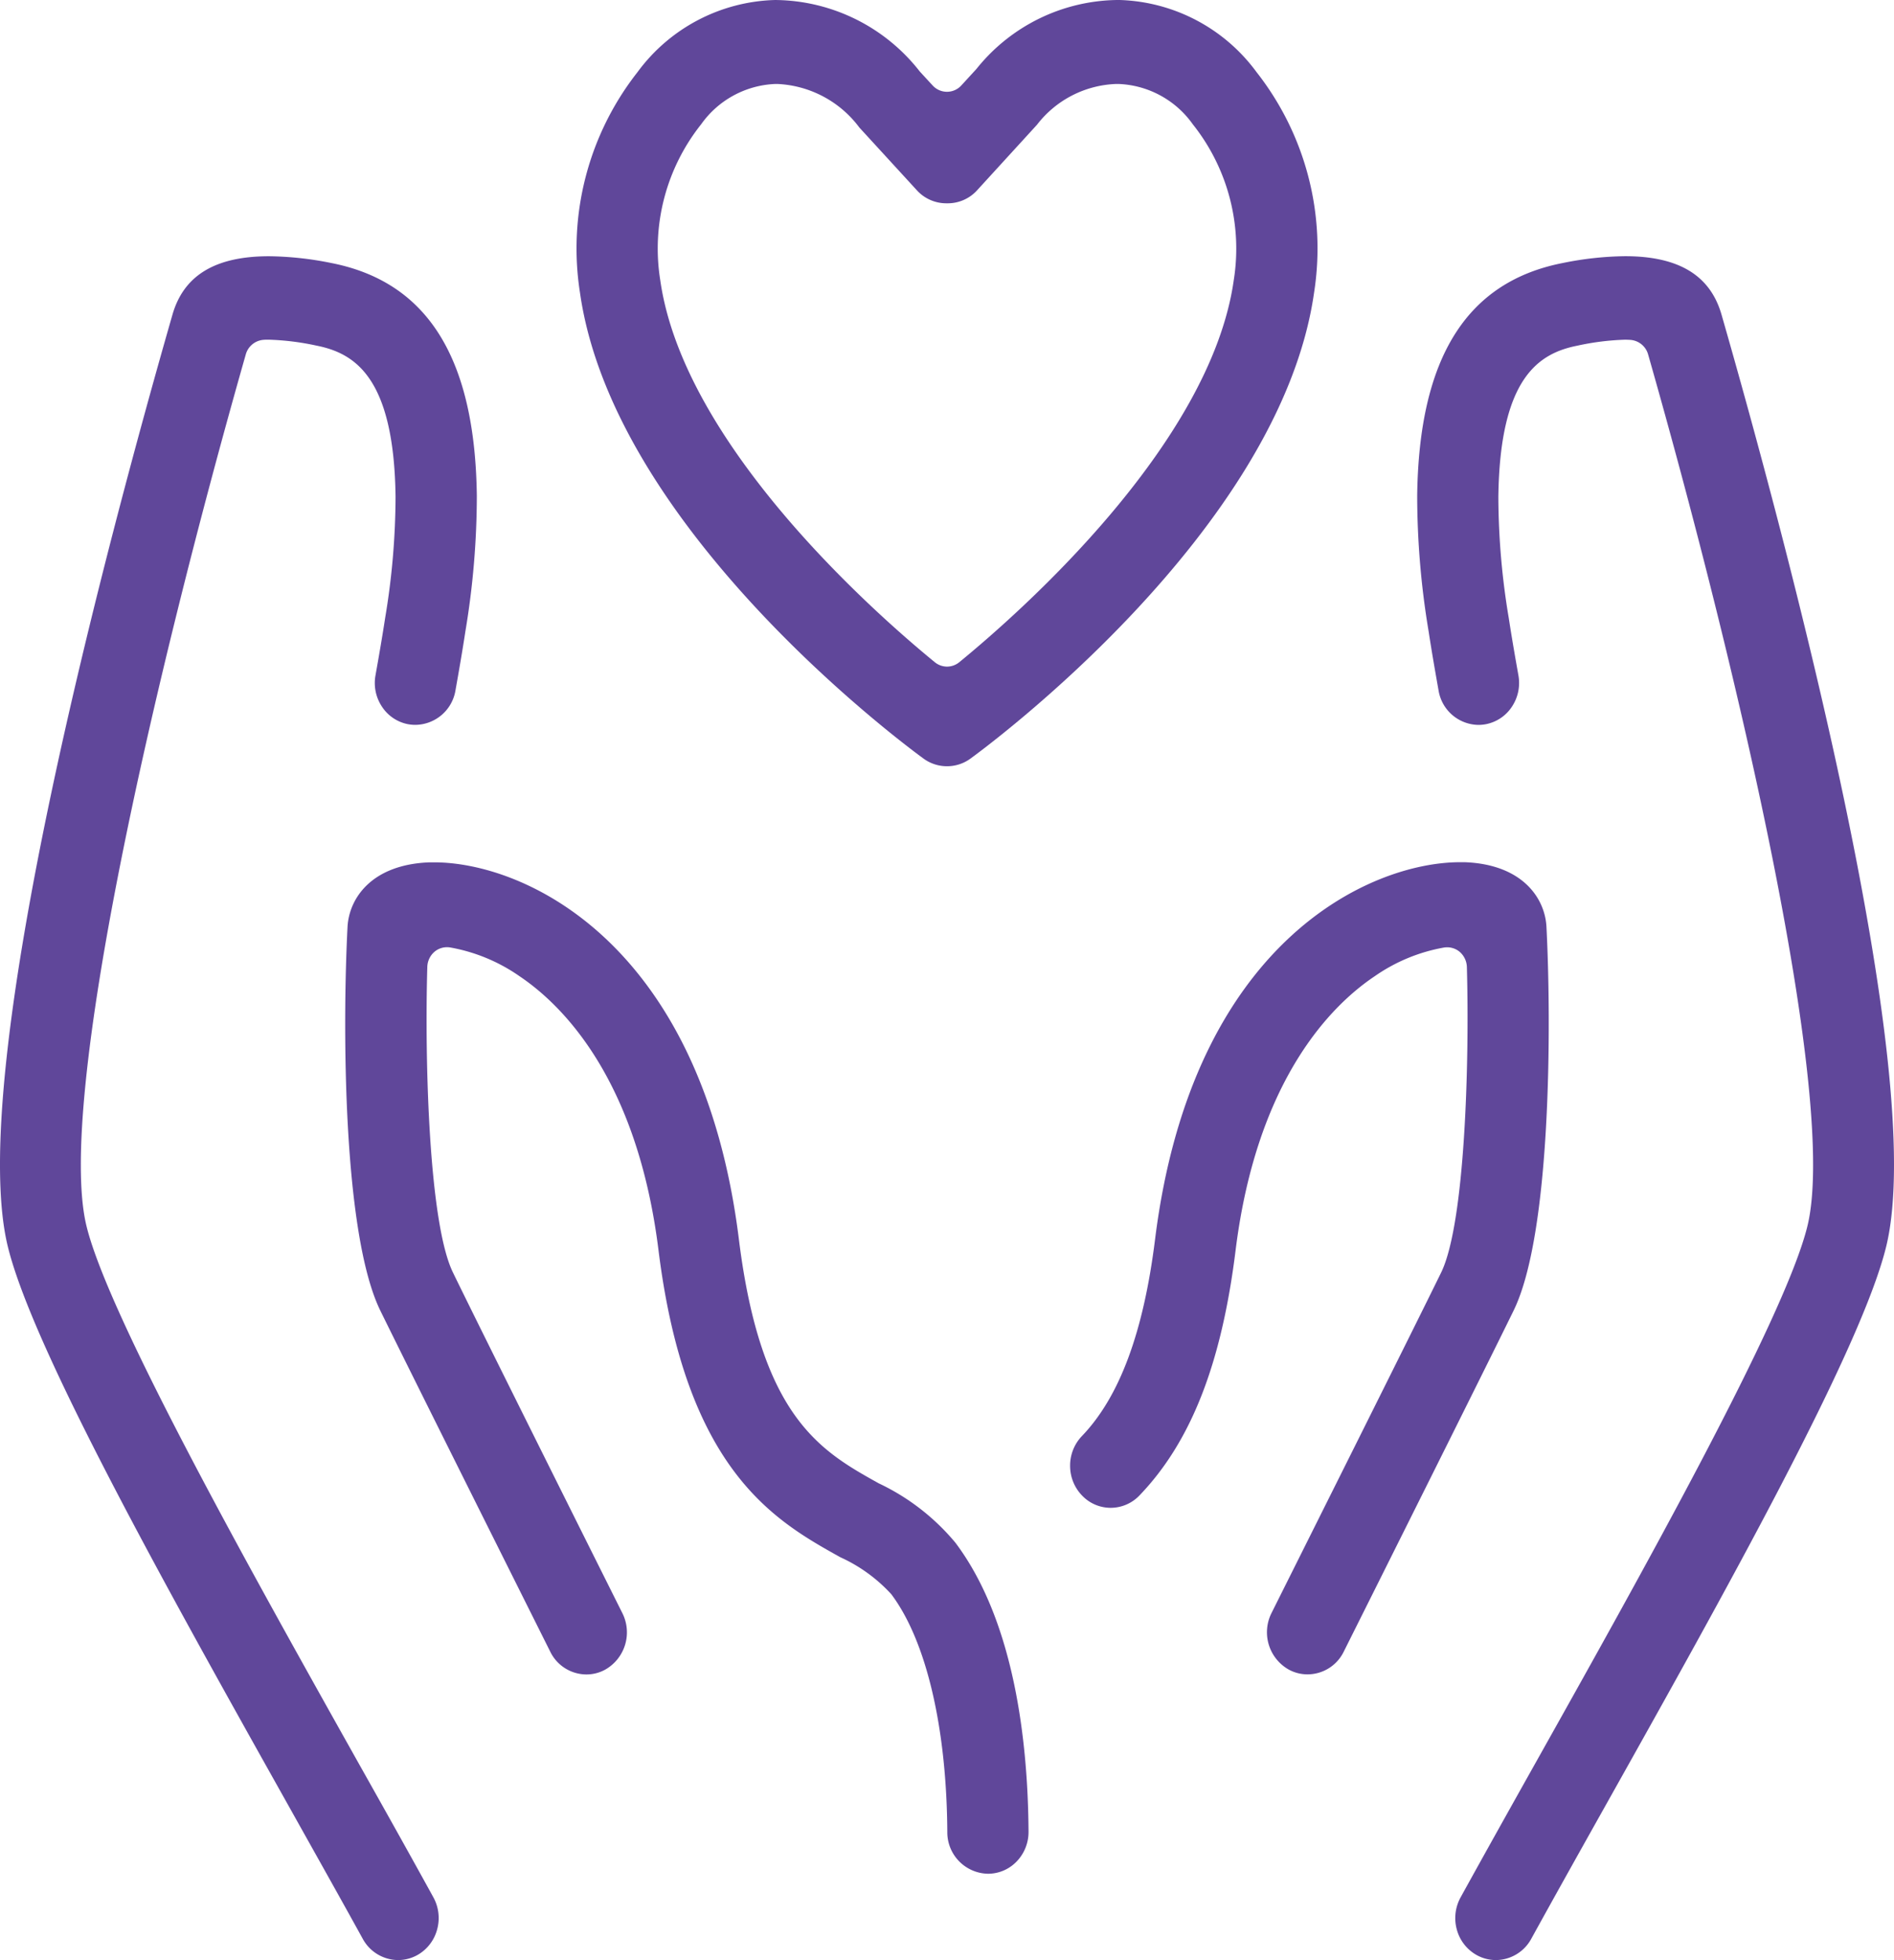
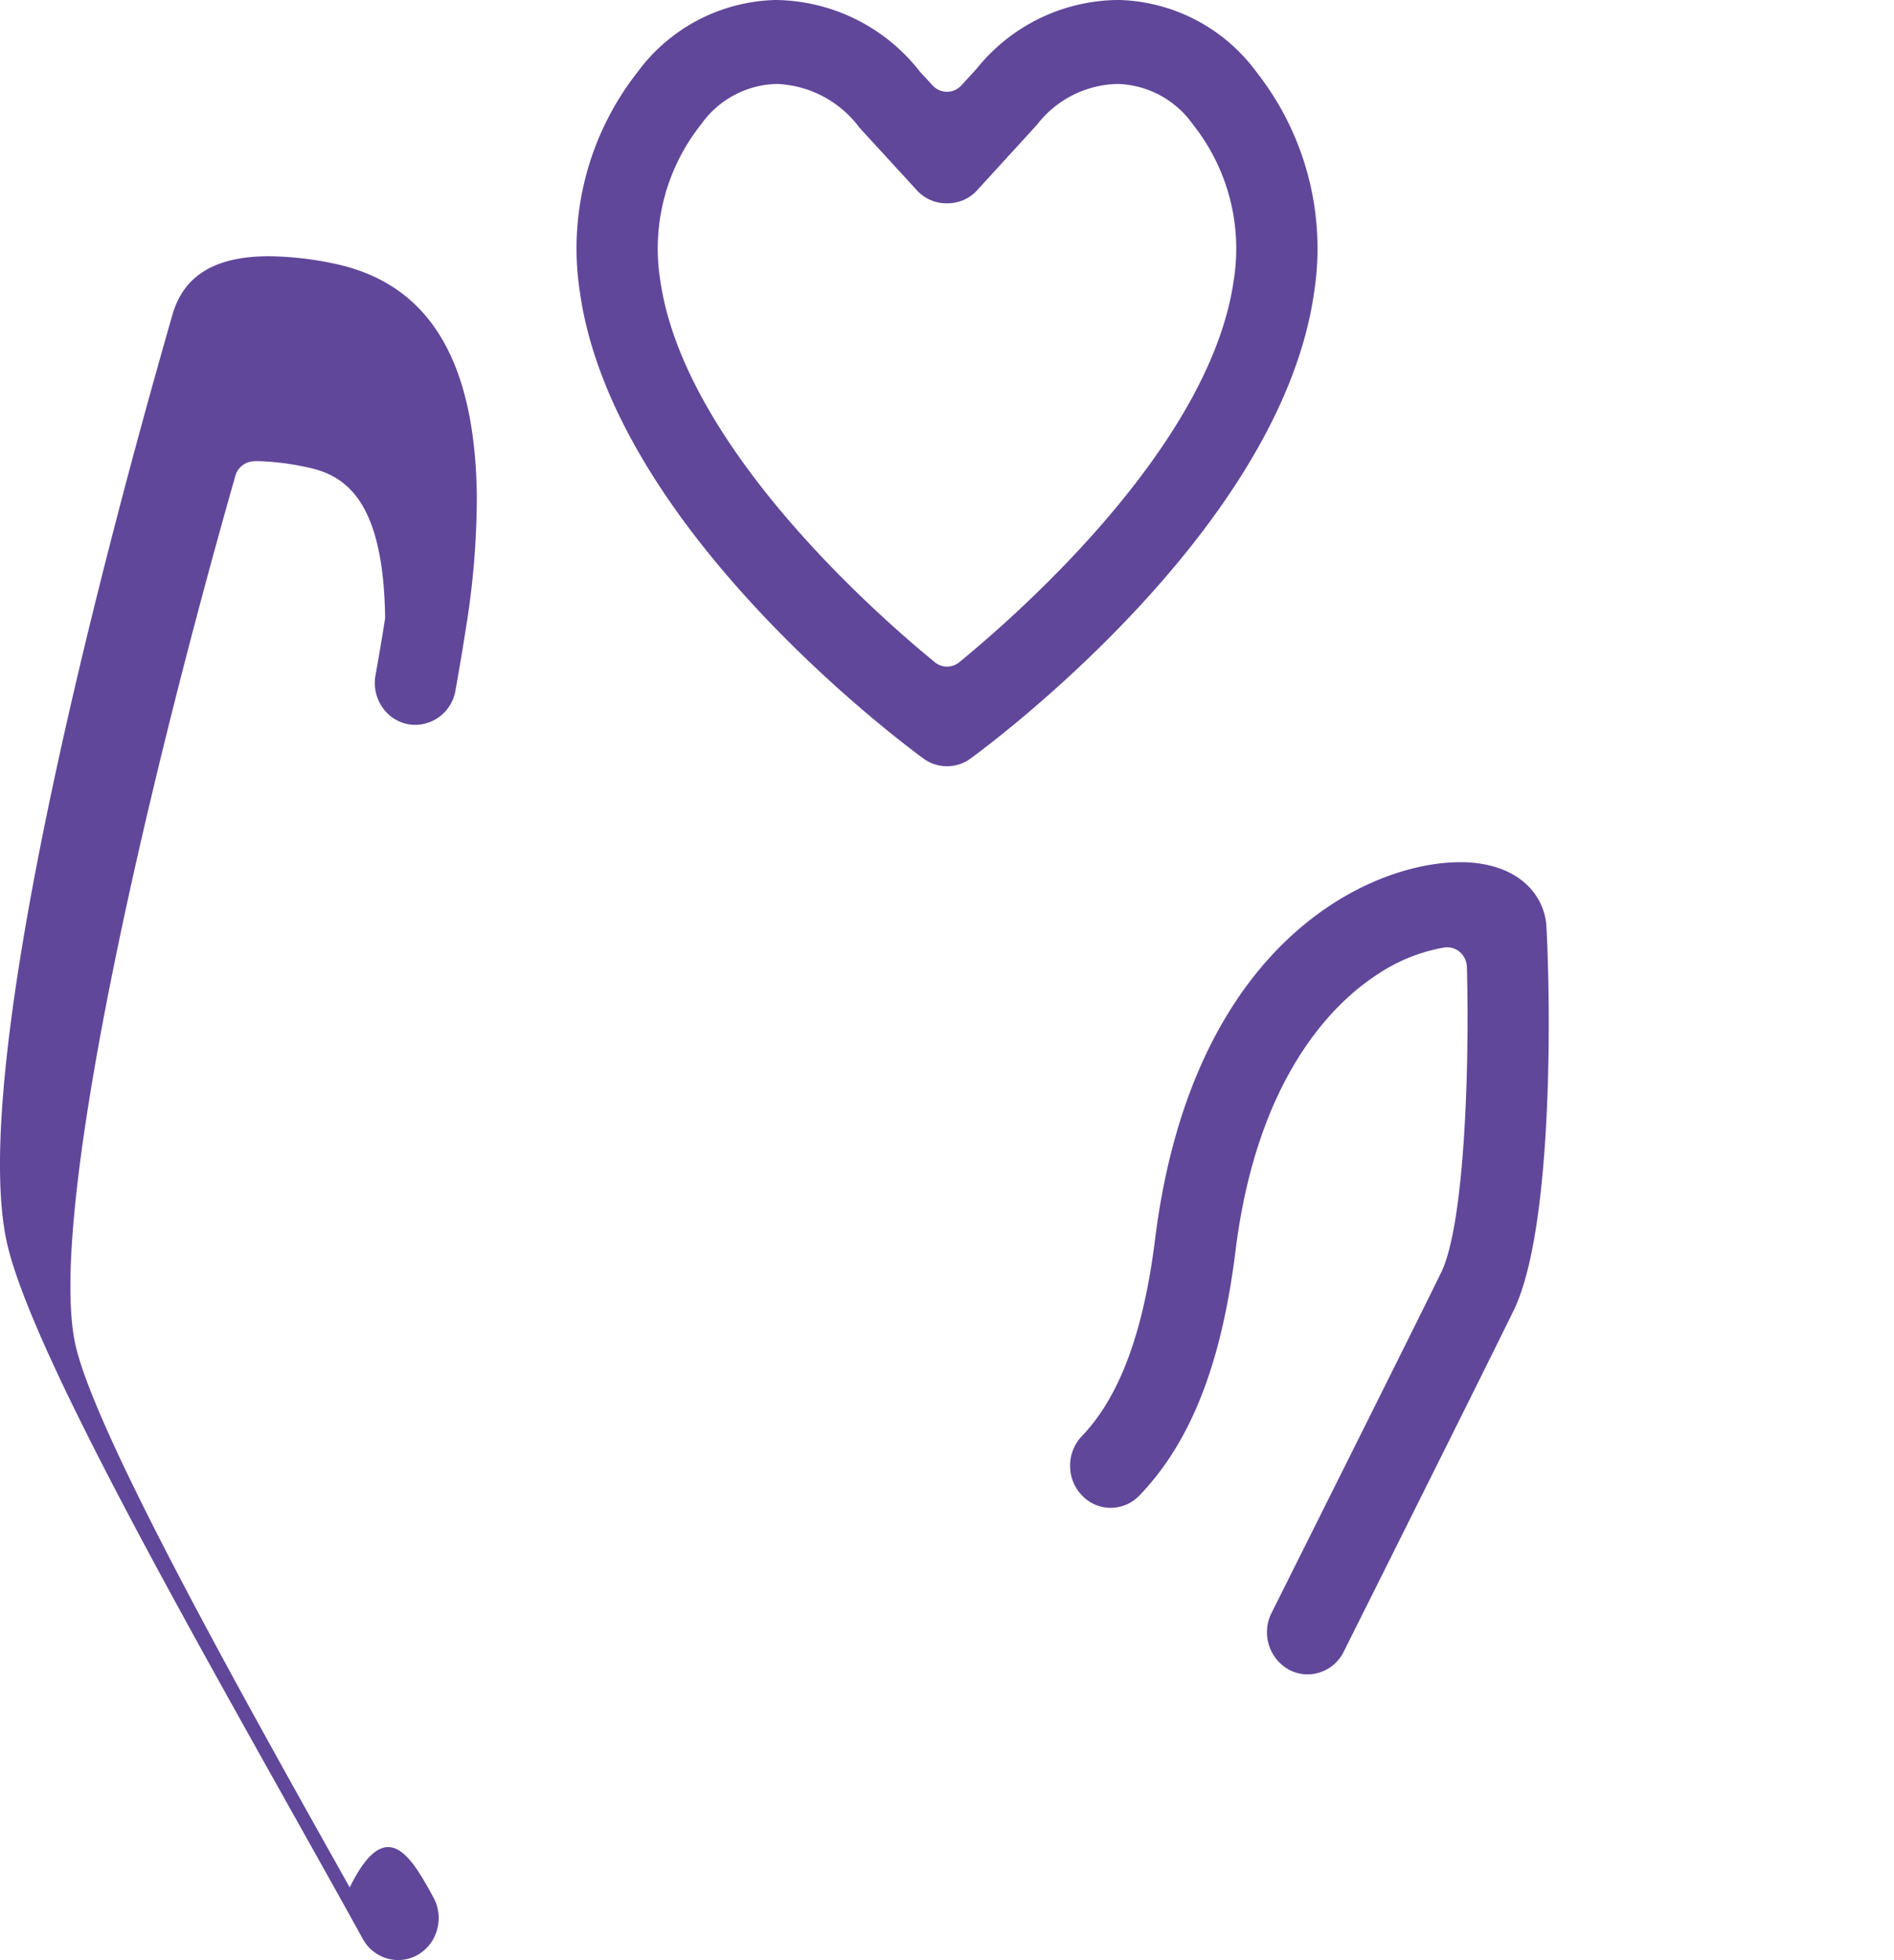
<svg xmlns="http://www.w3.org/2000/svg" id="Health_Wellness_Icon" width="80.816" height="83.6" viewBox="0 0 80.816 83.6">
  <path id="Path_311" data-name="Path 311" d="M0,0A1.693,1.693,0,0,1-1-.325C-1.534-.715-14.209-9.986-15.661-20.2a12.17,12.17,0,0,1,2.452-9.4,7.534,7.534,0,0,1,5.842-3.08h.108a7.905,7.905,0,0,1,6.087,3.035c.011.014.022.026.034.039l.523.568A.83.83,0,0,0,0-28.766H0a.827.827,0,0,0,.613-.273l.627-.683c.012-.013.023-.026.034-.04a7.816,7.816,0,0,1,5.973-2.919l.122,0a7.534,7.534,0,0,1,5.842,3.08,12.17,12.17,0,0,1,2.452,9.4C14.209-9.986,1.534-.715,1-.325A1.693,1.693,0,0,1,0,0M-7.311-29.1a4.075,4.075,0,0,0-3.177,1.717,8.513,8.513,0,0,0-1.747,6.653c1,7.046,9.216,14.25,11.71,16.289A.828.828,0,0,0,0-4.249a.828.828,0,0,0,.525-.189c2.494-2.039,10.712-9.243,11.71-16.289a8.517,8.517,0,0,0-1.747-6.653A4.076,4.076,0,0,0,7.309-29.1H7.23a4.464,4.464,0,0,0-3.393,1.743L1.256-24.534A1.693,1.693,0,0,1,0-24.01a1.7,1.7,0,0,1-1.257-.524l-2.482-2.707A4.62,4.62,0,0,0-7.246-29.1H-7.3Z" transform="translate(40.408 32.681)" fill="#60479a" />
-   <path id="Path_312" data-name="Path 312" d="M0,0A1.768,1.768,0,0,1-1.733-1.781c-.027-4.46-.9-8.157-2.389-10.14A6.7,6.7,0,0,0-6.3-13.5c-2.778-1.549-6.584-3.672-7.757-13.1-.911-7.31-4.107-10.456-5.93-11.681a7.448,7.448,0,0,0-2.965-1.227.777.777,0,0,0-.127-.01.829.829,0,0,0-.542.2.886.886,0,0,0-.3.646c-.118,4.1.076,10.947,1.095,13.03C-21.656-23.233-17-13.917-15.6-11.119A1.827,1.827,0,0,1-16.34-8.7a1.662,1.662,0,0,1-.793.2,1.723,1.723,0,0,1-1.541-.969c-1.4-2.8-6.068-12.131-7.251-14.547-1.605-3.279-1.618-12.144-1.4-16.373.067-1.21,1.022-2.657,3.5-2.748.063,0,.132,0,.2,0,3.805,0,11.419,3.362,13,16.086.947,7.6,3.5,9.027,5.967,10.4a9.576,9.576,0,0,1,3.273,2.535C1.15-10.742,1.709-5.558,1.733-1.8a1.813,1.813,0,0,1-.5,1.27A1.693,1.693,0,0,1,.013,0Z" transform="translate(42.154 79.917)" fill="#60479a" />
-   <path id="Path_313" data-name="Path 313" d="M0,0A1.73,1.73,0,0,1-1.508-.9c-.937-1.7-2-3.59-3.11-5.574C-9.768-15.66-15.6-26.067-16.662-30.455c-1.807-7.489,4.316-30.277,7.032-39.728.483-1.674,1.831-2.487,4.122-2.487a14.04,14.04,0,0,1,2.664.291c4.1.808,6.123,4.053,6.2,9.92a35.13,35.13,0,0,1-.488,5.788c-.132.867-.282,1.725-.424,2.523A1.754,1.754,0,0,1,.729-52.683a1.744,1.744,0,0,1-.313-.029,1.715,1.715,0,0,1-1.107-.746A1.819,1.819,0,0,1-.967-54.8c.129-.726.28-1.583.41-2.436a31.6,31.6,0,0,0,.445-5.18c-.065-5.1-1.746-6.122-3.383-6.444a11.083,11.083,0,0,0-2.022-.251c-.083,0-.157,0-.224.006a.853.853,0,0,0-.763.627c-3.938,13.813-8.08,31.831-6.8,37.153.94,3.9,7.148,14.966,11.681,23.047C-.5-6.284.561-4.387,1.5-2.68a1.836,1.836,0,0,1,.166,1.361A1.778,1.778,0,0,1,.856-.235,1.7,1.7,0,0,1,0,0" transform="translate(16.99 83.599)" fill="#60479a" />
+   <path id="Path_313" data-name="Path 313" d="M0,0A1.73,1.73,0,0,1-1.508-.9c-.937-1.7-2-3.59-3.11-5.574C-9.768-15.66-15.6-26.067-16.662-30.455c-1.807-7.489,4.316-30.277,7.032-39.728.483-1.674,1.831-2.487,4.122-2.487a14.04,14.04,0,0,1,2.664.291c4.1.808,6.123,4.053,6.2,9.92a35.13,35.13,0,0,1-.488,5.788c-.132.867-.282,1.725-.424,2.523A1.754,1.754,0,0,1,.729-52.683a1.744,1.744,0,0,1-.313-.029,1.715,1.715,0,0,1-1.107-.746A1.819,1.819,0,0,1-.967-54.8c.129-.726.28-1.583.41-2.436c-.065-5.1-1.746-6.122-3.383-6.444a11.083,11.083,0,0,0-2.022-.251c-.083,0-.157,0-.224.006a.853.853,0,0,0-.763.627c-3.938,13.813-8.08,31.831-6.8,37.153.94,3.9,7.148,14.966,11.681,23.047C-.5-6.284.561-4.387,1.5-2.68a1.836,1.836,0,0,1,.166,1.361A1.778,1.778,0,0,1,.856-.235,1.7,1.7,0,0,1,0,0" transform="translate(16.99 83.599)" fill="#60479a" />
  <path id="Path_314" data-name="Path 314" d="M0,0A1.663,1.663,0,0,1-.8-.2a1.827,1.827,0,0,1-.742-2.416c1.4-2.8,6.059-12.112,7.236-14.518,1.019-2.083,1.213-8.933,1.1-13.029a.892.892,0,0,0-.3-.647.829.829,0,0,0-.542-.2A.932.932,0,0,0,5.82-31a7.441,7.441,0,0,0-2.964,1.228C1.032-28.55-2.163-25.4-3.074-18.094c-.6,4.853-1.907,8.177-4.1,10.461a1.7,1.7,0,0,1-1.231.53,1.684,1.684,0,0,1-1.218-.521,1.814,1.814,0,0,1-.513-1.267,1.814,1.814,0,0,1,.5-1.268c1.607-1.671,2.629-4.417,3.125-8.394C-4.925-31.277,2.692-34.639,6.5-34.639c.069,0,.137,0,.2,0,2.468.091,3.423,1.537,3.489,2.747.217,4.232.2,13.1-1.4,16.374C7.607-13.1,2.942-3.77,1.54-.969A1.721,1.721,0,0,1,0,0" transform="translate(55.797 71.413)" fill="#60479a" />
-   <path id="Path_315" data-name="Path 315" d="M0,0A1.693,1.693,0,0,1-.857-.236a1.775,1.775,0,0,1-.812-1.083A1.836,1.836,0,0,1-1.5-2.68c.942-1.707,2-3.6,3.122-5.6C6.152-16.357,12.36-27.425,13.3-31.323c1.284-5.322-2.858-23.34-6.8-37.153a.852.852,0,0,0-.757-.626c-.072-.005-.153-.008-.243-.008a10.982,10.982,0,0,0-2.011.252c-1.635.322-3.316,1.34-3.381,6.446a31.616,31.616,0,0,0,.445,5.179c.131.853.281,1.709.41,2.434a1.825,1.825,0,0,1-.276,1.341,1.718,1.718,0,0,1-1.113.747,1.773,1.773,0,0,1-.317.03,1.749,1.749,0,0,1-1.7-1.467c-.142-.8-.292-1.654-.424-2.52a35.18,35.18,0,0,1-.488-5.791c.074-5.867,2.1-9.112,6.2-9.92a14.012,14.012,0,0,1,2.667-.293c2.289,0,3.635.815,4.118,2.49,2.716,9.45,8.839,32.238,7.032,39.727C15.6-26.067,9.767-15.66,4.618-6.478,3.505-4.494,2.445-2.6,1.508-.9A1.73,1.73,0,0,1,0,0" transform="translate(63.826 83.599)" fill="#60479a" />
</svg>